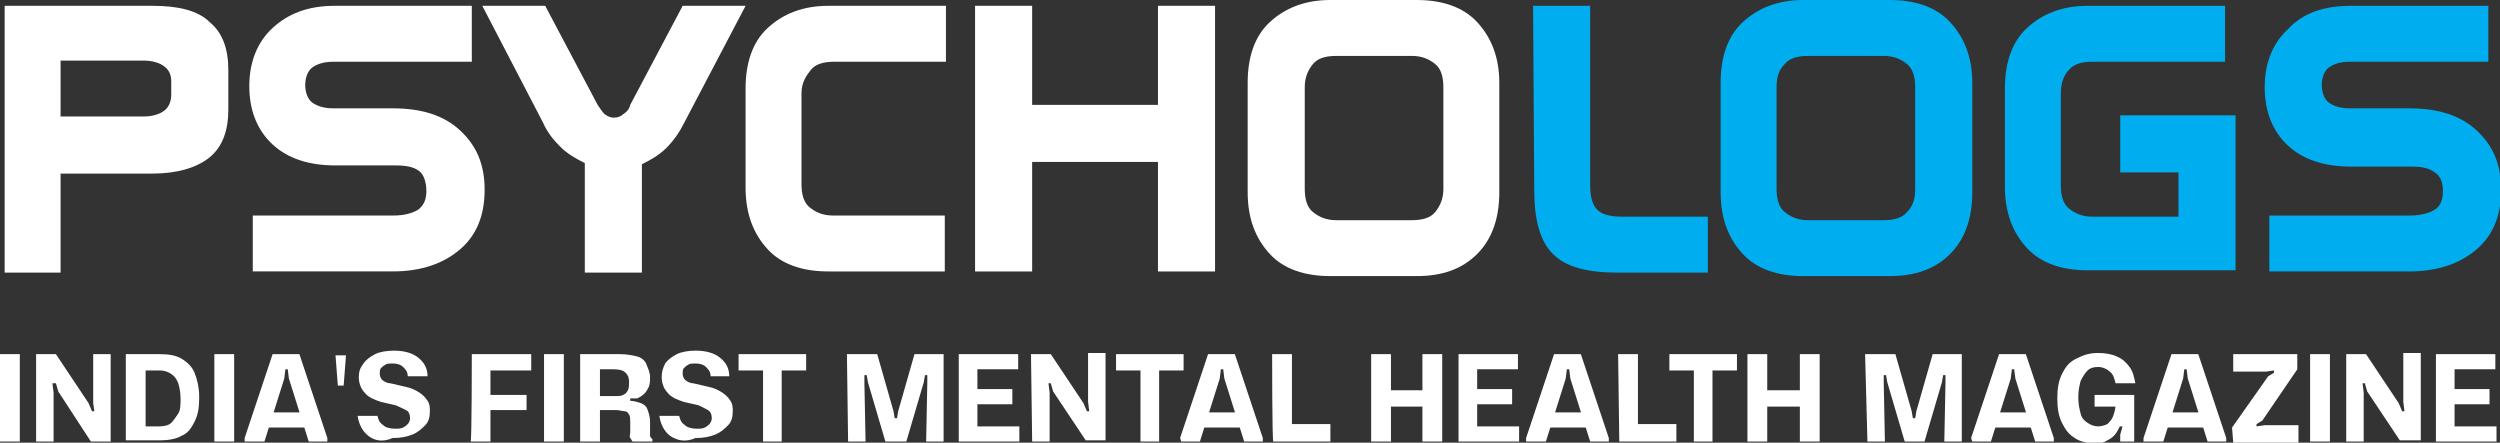
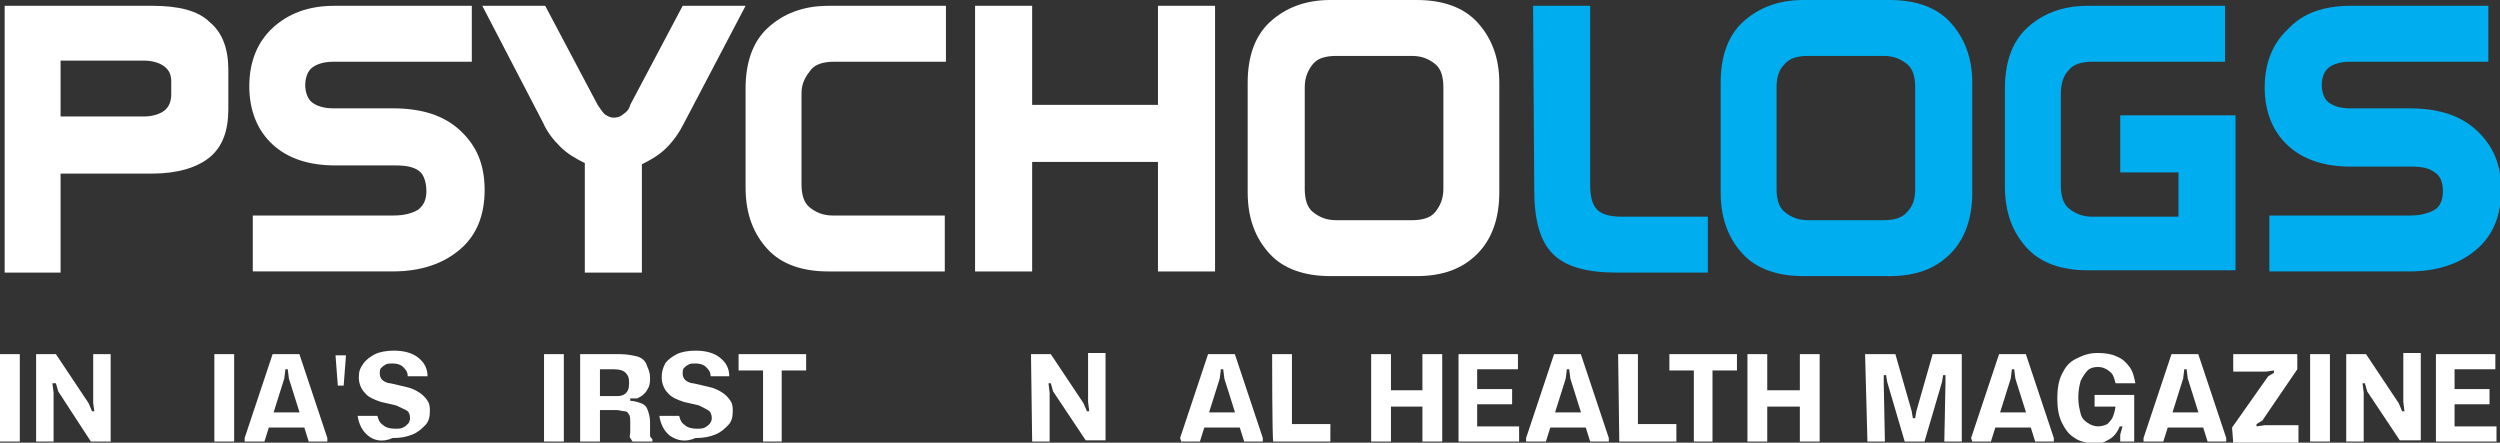
<svg xmlns="http://www.w3.org/2000/svg" id="Layer_2_00000033338751935521019260000014906278496861690501_" x="0px" y="0px" viewBox="0 0 214.6 38" style="enable-background:new 0 0 214.6 38;" xml:space="preserve">
  <rect x="0" y="0" width="214.6" height="38" fill="#333333" stroke="none" />
  <style type="text/css"> .st0{fill:#FFFFFF;} .st1{fill:#00AEEF;} </style>
  <path class="st0" d="M0.4,0.5h12.7c2.2,0,3.9,0.4,4.9,1.4c1.1,0.9,1.6,2.3,1.6,4.1v3.4c0,1.8-0.5,3.2-1.6,4.1s-2.8,1.4-4.9,1.4H5.2 v8.5H0.4V0.5z M5.2,5.2V10h7.1c0.8,0,1.4-0.2,1.8-0.5c0.4-0.3,0.6-0.8,0.6-1.4V7c0-0.6-0.2-1-0.6-1.3c-0.4-0.3-1-0.5-1.8-0.5 C12.4,5.2,5.2,5.2,5.2,5.2z" />
  <path class="st0" d="M28.7,0.5h11.8v4.8H28.6c-0.8,0-1.4,0.2-1.8,0.5s-0.6,0.9-0.6,1.5s0.2,1.2,0.6,1.5c0.4,0.3,1,0.5,1.8,0.5h5.1 c2.5,0,4.4,0.6,5.8,1.9s2.1,2.9,2.1,5.1s-0.7,3.9-2.1,5.1s-3.3,1.9-5.8,1.9h-12v-4.8h12.1c0.9,0,1.6-0.2,2.1-0.5 c0.5-0.4,0.7-0.9,0.7-1.6S36.4,15,36,14.7c-0.5-0.4-1.2-0.5-2.1-0.5h-5.1c-2.3,0-4.1-0.6-5.4-1.8s-2-2.9-2-5s0.7-3.8,2-5 S26.4,0.5,28.7,0.5L28.7,0.5z" />
  <path class="st0" d="M41.4,0.5h5.4L51.3,9c0.2,0.3,0.4,0.6,0.6,0.8c0.3,0.2,0.5,0.3,0.8,0.3s0.6-0.1,0.8-0.3 c0.3-0.2,0.5-0.4,0.6-0.8l4.5-8.5h5.4l-5.3,10.1c-0.4,0.8-0.9,1.5-1.5,2.1c-0.6,0.6-1.3,1-2.1,1.4v9.3h-4.9V14 c-0.8-0.4-1.5-0.8-2.1-1.4s-1.1-1.2-1.5-2.1L41.4,0.5z" />
  <path class="st0" d="M71.1,0.5h10.1v4.8h-9.6c-0.9,0-1.6,0.2-2,0.7S68.8,7.1,68.8,8v7.8c0,0.9,0.2,1.6,0.7,2s1.1,0.7,2,0.7h9.6v4.8 H71.1c-2.2,0-4-0.6-5.2-1.9s-1.9-3-1.9-5.3V7.6c0-2.2,0.6-4,1.9-5.2S68.9,0.5,71.1,0.5L71.1,0.5z" />
  <path class="st0" d="M83.7,0.5h4.9V9h10.8V0.5h4.9v22.8h-4.9v-9.4H88.6v9.4h-4.9V0.5z" />
  <path class="st0" d="M114.2,0h7.4c2.2,0,4,0.6,5.2,1.9s1.9,3,1.9,5.2v9.4c0,2.2-0.6,4-1.9,5.3c-1.3,1.3-3,1.9-5.2,1.9h-7.4 c-2.2,0-4-0.6-5.2-1.9s-1.9-3-1.9-5.3V7.1c0-2.2,0.6-4,1.9-5.2S112,0,114.2,0L114.2,0z M114.7,4.8c-0.9,0-1.6,0.2-2,0.7 s-0.7,1.1-0.7,2v8.7c0,0.9,0.2,1.6,0.7,2s1.1,0.7,2,0.7h6.5c0.9,0,1.6-0.2,2-0.7s0.7-1.1,0.7-2V7.5c0-0.9-0.2-1.6-0.7-2 s-1.1-0.7-2-0.7H114.7z" />
  <path class="st1" d="M131.6,0.5h4.9v15.4c0,1,0.2,1.7,0.6,2.1s1.1,0.6,2.1,0.6h7.4v4.8h-7.8c-2.6,0-4.4-0.5-5.5-1.6 s-1.6-2.9-1.6-5.5L131.6,0.5L131.6,0.5z" />
  <path class="st1" d="M154.8,0h7.4c2.2,0,4,0.6,5.2,1.9s1.9,3,1.9,5.2v9.4c0,2.2-0.6,4-1.9,5.3c-1.3,1.3-3,1.9-5.2,1.9h-7.4 c-2.2,0-4-0.6-5.2-1.9s-1.9-3-1.9-5.3V7.1c0-2.2,0.6-4,1.9-5.2S152.6,0,154.8,0L154.8,0z M155.2,4.8c-0.9,0-1.6,0.2-2,0.7 c-0.5,0.5-0.7,1.1-0.7,2v8.7c0,0.9,0.2,1.6,0.7,2s1.1,0.7,2,0.7h6.5c0.9,0,1.6-0.2,2-0.7c0.5-0.5,0.7-1.1,0.7-2V7.5 c0-0.9-0.2-1.6-0.7-2s-1.1-0.7-2-0.7H155.2z" />
  <path class="st1" d="M179.2,0.5H191v4.8h-11.4c-0.9,0-1.6,0.2-2,0.7c-0.5,0.5-0.7,1.2-0.7,2.1v7.8c0,0.9,0.2,1.6,0.7,2 s1.1,0.7,2,0.7h7.4v-3.8h-5V9.9h9.9v13.3h-12.7c-2.2,0-4-0.6-5.2-1.9s-1.9-3-1.9-5.3V7.6c0-2.2,0.6-4,1.9-5.2S177,0.5,179.2,0.5 L179.2,0.5z" />
  <path class="st1" d="M201.8,0.5h11.8v4.8h-11.9c-0.8,0-1.4,0.2-1.8,0.5s-0.6,0.9-0.6,1.5s0.2,1.2,0.6,1.5c0.4,0.3,1,0.5,1.8,0.5h5.1 c2.5,0,4.4,0.6,5.8,1.9s2.1,2.9,2.1,5.1s-0.7,3.9-2.1,5.1s-3.3,1.9-5.8,1.9h-12v-4.8h12.1c0.9,0,1.6-0.2,2.1-0.5s0.7-0.9,0.7-1.6 s-0.2-1.3-0.7-1.6c-0.5-0.4-1.2-0.5-2.1-0.5h-5.1c-2.3,0-4.1-0.6-5.4-1.8c-1.3-1.2-2-2.9-2-5s0.7-3.8,2-5 C197.7,1.1,199.5,0.5,201.8,0.5L201.8,0.5z" />
  <path class="st0" d="M0,30.4h1.7v7.5H0C0,37.9,0,30.4,0,30.4z" />
  <path class="st0" d="M3.1,30.4h1.7l2.8,4.2l0.3,0.7h0.2L8,34.6l0-4.2h1.5v7.5H7.8L5,33.6l-0.2-0.7H4.5l0.1,0.8l0,4.2H3.1L3.1,30.4 L3.1,30.4z" />
-   <path class="st0" d="M10.8,30.4h2.9c0.8,0,1.4,0.1,1.9,0.4s0.9,0.7,1.1,1.2s0.4,1.2,0.4,2.1s-0.1,1.5-0.4,2.1s-0.6,1-1.1,1.2 c-0.5,0.3-1.2,0.4-1.9,0.4h-2.9C10.8,37.9,10.8,30.4,10.8,30.4z M11.9,36.6h1.8c0.4,0,0.8-0.1,1-0.3s0.4-0.5,0.6-0.8 s0.2-0.8,0.2-1.3s-0.1-1-0.2-1.3c-0.1-0.3-0.3-0.6-0.6-0.8c-0.3-0.2-0.6-0.3-1-0.3h-1.8l0.6-0.8v6.3L11.9,36.6z" />
  <path class="st0" d="M18.4,30.4h1.7v7.5h-1.7C18.4,37.9,18.4,30.4,18.4,30.4z" />
  <path class="st0" d="M21,37.6l2.4-7.2h2.3l2.4,7.2v0.3h-1.6l-1.7-5.4l-0.1-0.8h-0.2l-0.1,0.8l-1.7,5.4H21L21,37.6L21,37.6z M22.4,35.4h4.2v1.3h-4.2V35.4z" />
  <path class="st0" d="M29.7,30.5l-0.2,2.6H29l-0.2-2.6H29.7z" />
  <path class="st0" d="M31.6,37.4c-0.5-0.4-0.8-1-0.9-1.7h1.7c0.1,0.4,0.2,0.6,0.5,0.8c0.2,0.2,0.6,0.3,1,0.3c0.3,0,0.5,0,0.7-0.1 c0.2-0.1,0.3-0.2,0.4-0.3c0.1-0.1,0.2-0.3,0.2-0.5c0-0.3-0.1-0.5-0.2-0.6S34.4,35,34,34.8l-1.3-0.3c-0.6-0.2-1.1-0.4-1.4-0.8 c-0.3-0.3-0.5-0.8-0.5-1.3c0-0.5,0.1-0.8,0.4-1.2c0.2-0.3,0.6-0.6,1-0.8c0.4-0.2,1-0.3,1.6-0.3c0.9,0,1.6,0.2,2.1,0.6 c0.5,0.4,0.8,0.9,0.8,1.6H35c0-0.4-0.2-0.6-0.4-0.8s-0.5-0.3-0.9-0.3c-0.2,0-0.5,0-0.6,0.1c-0.2,0.1-0.3,0.2-0.4,0.3 c-0.1,0.1-0.1,0.3-0.1,0.5c0,0.2,0.1,0.4,0.2,0.5s0.4,0.3,0.7,0.3l1.3,0.3c0.5,0.1,0.9,0.3,1.2,0.5c0.3,0.2,0.5,0.4,0.7,0.7 s0.2,0.6,0.2,0.9c0,0.5-0.1,0.9-0.4,1.2s-0.6,0.6-1.1,0.8c-0.5,0.2-1,0.3-1.7,0.3C32.8,38,32.1,37.8,31.6,37.4L31.6,37.4z" />
-   <path class="st0" d="M40.5,30.4h5.1v1.4h-4.2l0.7-0.9v7h-1.7C40.5,37.9,40.5,30.4,40.5,30.4z M41.3,33.9h3.9v1.3h-3.9V33.9z" />
  <path class="st0" d="M46.7,30.4h1.7v7.5h-1.7C46.7,37.9,46.7,30.4,46.7,30.4z" />
  <path class="st0" d="M49.8,30.4h3.4c0.6,0,1.1,0.1,1.5,0.2s0.7,0.4,0.8,0.7s0.3,0.6,0.3,1.1c0,0.3,0,0.5-0.1,0.8 c-0.1,0.2-0.2,0.4-0.4,0.6s-0.4,0.3-0.6,0.4l-0.6,0v0.4l-0.1-0.2c0.4,0,0.7,0.1,1,0.2c0.3,0.1,0.5,0.3,0.6,0.6s0.2,0.6,0.2,1V37 c0,0.2,0,0.3,0,0.4s0.1,0.2,0.2,0.3v0.2h-1.7c-0.1-0.1-0.1-0.2-0.2-0.3s0-0.3,0-0.5v-0.9c0-0.2,0-0.5-0.1-0.6 c-0.1-0.2-0.2-0.3-0.4-0.3s-0.4-0.1-0.7-0.1H51v-1.2h1.8c0.3,0,0.5,0,0.7-0.1s0.3-0.2,0.4-0.4S54,33,54,32.8c0-0.4-0.1-0.6-0.3-0.8 s-0.5-0.3-1-0.3H51l0.5-0.6v6.8h-1.7L49.8,30.4L49.8,30.4z" />
  <path class="st0" d="M57.5,37.4c-0.5-0.4-0.8-1-0.9-1.7h1.7c0.1,0.4,0.2,0.6,0.5,0.8c0.2,0.2,0.6,0.3,1,0.3c0.3,0,0.5,0,0.7-0.1 c0.2-0.1,0.3-0.2,0.4-0.3c0.1-0.1,0.2-0.3,0.2-0.5c0-0.3-0.1-0.5-0.2-0.6S60.4,35,60,34.8l-1.3-0.3c-0.6-0.2-1.1-0.4-1.4-0.8 c-0.3-0.3-0.5-0.8-0.5-1.3c0-0.5,0.1-0.8,0.3-1.2c0.2-0.3,0.6-0.6,1-0.8s1-0.3,1.6-0.3c0.9,0,1.6,0.2,2.1,0.6 c0.5,0.4,0.8,0.9,0.8,1.6H61c0-0.4-0.2-0.6-0.4-0.8s-0.5-0.3-0.9-0.3c-0.2,0-0.5,0-0.6,0.1c-0.2,0.1-0.3,0.2-0.4,0.3 c-0.1,0.1-0.1,0.3-0.1,0.5c0,0.2,0.1,0.4,0.2,0.5s0.4,0.3,0.7,0.3l1.3,0.3c0.5,0.1,0.9,0.3,1.2,0.5c0.3,0.2,0.5,0.4,0.7,0.7 s0.2,0.6,0.2,0.9c0,0.5-0.1,0.9-0.4,1.2s-0.6,0.6-1.1,0.8c-0.5,0.2-1,0.3-1.7,0.3C58.8,38,58.1,37.8,57.5,37.4L57.5,37.4z" />
  <path class="st0" d="M63.4,30.4h5.8v1.4h-5.8V30.4z M65.5,30.9h1.6v7h-1.6C65.5,37.9,65.5,30.9,65.5,30.9z" />
-   <path class="st0" d="M72.7,30.4h2.6l1.4,4.9l0.1,0.6h0.2l0.1-0.6l1.4-4.9h2.5v7.5h-1.5l0.1-5v-0.7h-0.2l-0.1,0.6l-1.5,5.1H76 l-1.5-5.1l-0.1-0.6h-0.2v0.7l0.1,5h-1.5L72.7,30.4L72.7,30.4z" />
-   <path class="st0" d="M82.3,30.4h5.1v1.3h-4.2l0.7-0.8v6.5l-0.7-0.8h4.3v1.3h-5.2L82.3,30.4L82.3,30.4z M83,33.4h3.9v1.3H83V33.4z" />
  <path class="st0" d="M88.5,30.4h1.7l2.8,4.2l0.3,0.7h0.2l-0.1-0.8l0-4.2h1.5v7.5h-1.7l-2.8-4.2l-0.2-0.7h-0.2l0.1,0.8l0,4.2h-1.5 L88.5,30.4L88.5,30.4z" />
-   <path class="st0" d="M95.8,30.4h5.8v1.4h-5.8V30.4z M97.9,30.9h1.6v7h-1.6C97.9,37.9,97.9,30.9,97.9,30.9z" />
  <path class="st0" d="M101.3,37.6l2.4-7.2h2.3l2.4,7.2v0.3h-1.6l-1.7-5.4l-0.1-0.8h-0.2l-0.1,0.8l-1.7,5.4h-1.6L101.3,37.6 L101.3,37.6z M102.7,35.4h4.2v1.3h-4.2V35.4z" />
  <path class="st0" d="M109.2,30.4h1.7v7l-0.9-1h4.2v1.5h-4.9C109.2,37.9,109.2,30.4,109.2,30.4z" />
  <path class="st0" d="M117.7,30.4h1.7v7.5h-1.7C117.7,37.9,117.7,30.4,117.7,30.4z M118.5,33.5h4.7v1.4h-4.7V33.5z M122.1,30.4h1.7 v7.5h-1.7V30.4z" />
  <path class="st0" d="M125.2,30.4h5.1v1.3h-4.2l0.7-0.8v6.5l-0.7-0.8h4.3v1.3h-5.2L125.2,30.4L125.2,30.4z M125.9,33.4h3.9v1.3h-3.9 V33.4z" />
  <path class="st0" d="M131,37.6l2.4-7.2h2.3l2.4,7.2v0.3h-1.6l-1.7-5.4l-0.1-0.8h-0.2l-0.1,0.8l-1.7,5.4H131L131,37.6L131,37.6z M132.4,35.4h4.2v1.3h-4.2V35.4z" />
  <path class="st0" d="M138.9,30.4h1.7v7l-0.9-1h4.2v1.5h-4.9L138.9,30.4L138.9,30.4z" />
  <path class="st0" d="M143.3,30.4h5.8v1.4h-5.8V30.4z M145.4,30.9h1.6v7h-1.6C145.4,37.9,145.4,30.9,145.4,30.9z" />
  <path class="st0" d="M150,30.4h1.7v7.5H150C150,37.9,150,30.4,150,30.4z M150.8,33.5h4.7v1.4h-4.7V33.5z M154.5,30.4h1.7v7.5h-1.7 V30.4z" />
  <path class="st0" d="M160.1,30.4h2.6l1.4,4.9l0.1,0.6h0.2l0.1-0.6l1.4-4.9h2.5v7.5h-1.5l0.1-5v-0.7h-0.2l-0.1,0.6l-1.5,5.1h-1.7 l-1.5-5.1l-0.1-0.6h-0.2v0.7l0.1,5h-1.5L160.1,30.4L160.1,30.4z" />
  <path class="st0" d="M169.2,37.6l2.4-7.2h2.3l2.4,7.2v0.3h-1.6l-1.7-5.4l-0.1-0.8h-0.2l-0.1,0.8l-1.7,5.4h-1.6L169.2,37.6 L169.2,37.6z M170.6,35.4h4.2v1.3h-4.2V35.4z" />
  <path class="st0" d="M178.1,37.6c-0.5-0.3-0.8-0.7-1.1-1.3c-0.3-0.6-0.4-1.3-0.4-2.1s0.1-1.5,0.4-2.1s0.6-1,1.2-1.3s1.1-0.5,1.9-0.5 c0.6,0,1.2,0.1,1.6,0.3c0.5,0.2,0.8,0.5,1.1,0.9s0.4,0.9,0.5,1.4h-1.7c-0.1-0.4-0.2-0.8-0.5-1c-0.2-0.2-0.6-0.4-1-0.4 c-0.4,0-0.7,0.1-0.9,0.3s-0.4,0.5-0.6,0.9c-0.1,0.4-0.2,0.8-0.2,1.4s0.1,1,0.2,1.4c0.1,0.4,0.3,0.6,0.6,0.8c0.3,0.2,0.6,0.3,0.9,0.3 c0.3,0,0.6-0.1,0.8-0.2c0.2-0.2,0.4-0.4,0.5-0.7c0.1-0.3,0.2-0.6,0.2-1l0.4,0.2h-2.2v-1h3.4v4H182v-0.6l0.2-0.7h-0.4l0.3-0.4 c-0.1,0.3-0.2,0.6-0.4,0.9c-0.2,0.3-0.4,0.5-0.8,0.7c-0.3,0.2-0.7,0.3-1.2,0.3C179.1,38,178.5,37.9,178.1,37.6L178.1,37.6z" />
  <path class="st0" d="M184,37.6l2.4-7.2h2.3l2.4,7.2v0.3h-1.6l-1.7-5.4l-0.1-0.8h-0.2l-0.1,0.8l-1.7,5.4H184L184,37.6L184,37.6z M185.4,35.4h4.2v1.3h-4.2V35.4z" />
  <path class="st0" d="M191.6,36.7l3.1-4.4l0.5-0.3v-0.2l-0.7,0.1h-2.8v-1.5h5.5v1.3l-3,4.4l-0.5,0.3v0.2l0.7-0.1h2.9v1.5h-5.6 L191.6,36.7L191.6,36.7z" />
  <path class="st0" d="M198.3,30.4h1.7v7.5h-1.7C198.3,37.9,198.3,30.4,198.3,30.4z" />
  <path class="st0" d="M201.4,30.4h1.7l2.8,4.2l0.3,0.7h0.2l-0.1-0.8l0-4.2h1.5v7.5H206l-2.8-4.2l-0.2-0.7h-0.2l0.1,0.8l0,4.2h-1.5 V30.4L201.4,30.4z" />
  <path class="st0" d="M209.1,30.4h5.1v1.3h-4.2l0.7-0.8v6.5l-0.7-0.8h4.3v1.3h-5.2L209.1,30.4L209.1,30.4z M209.8,33.4h3.9v1.3h-3.9 V33.4z" />
</svg>